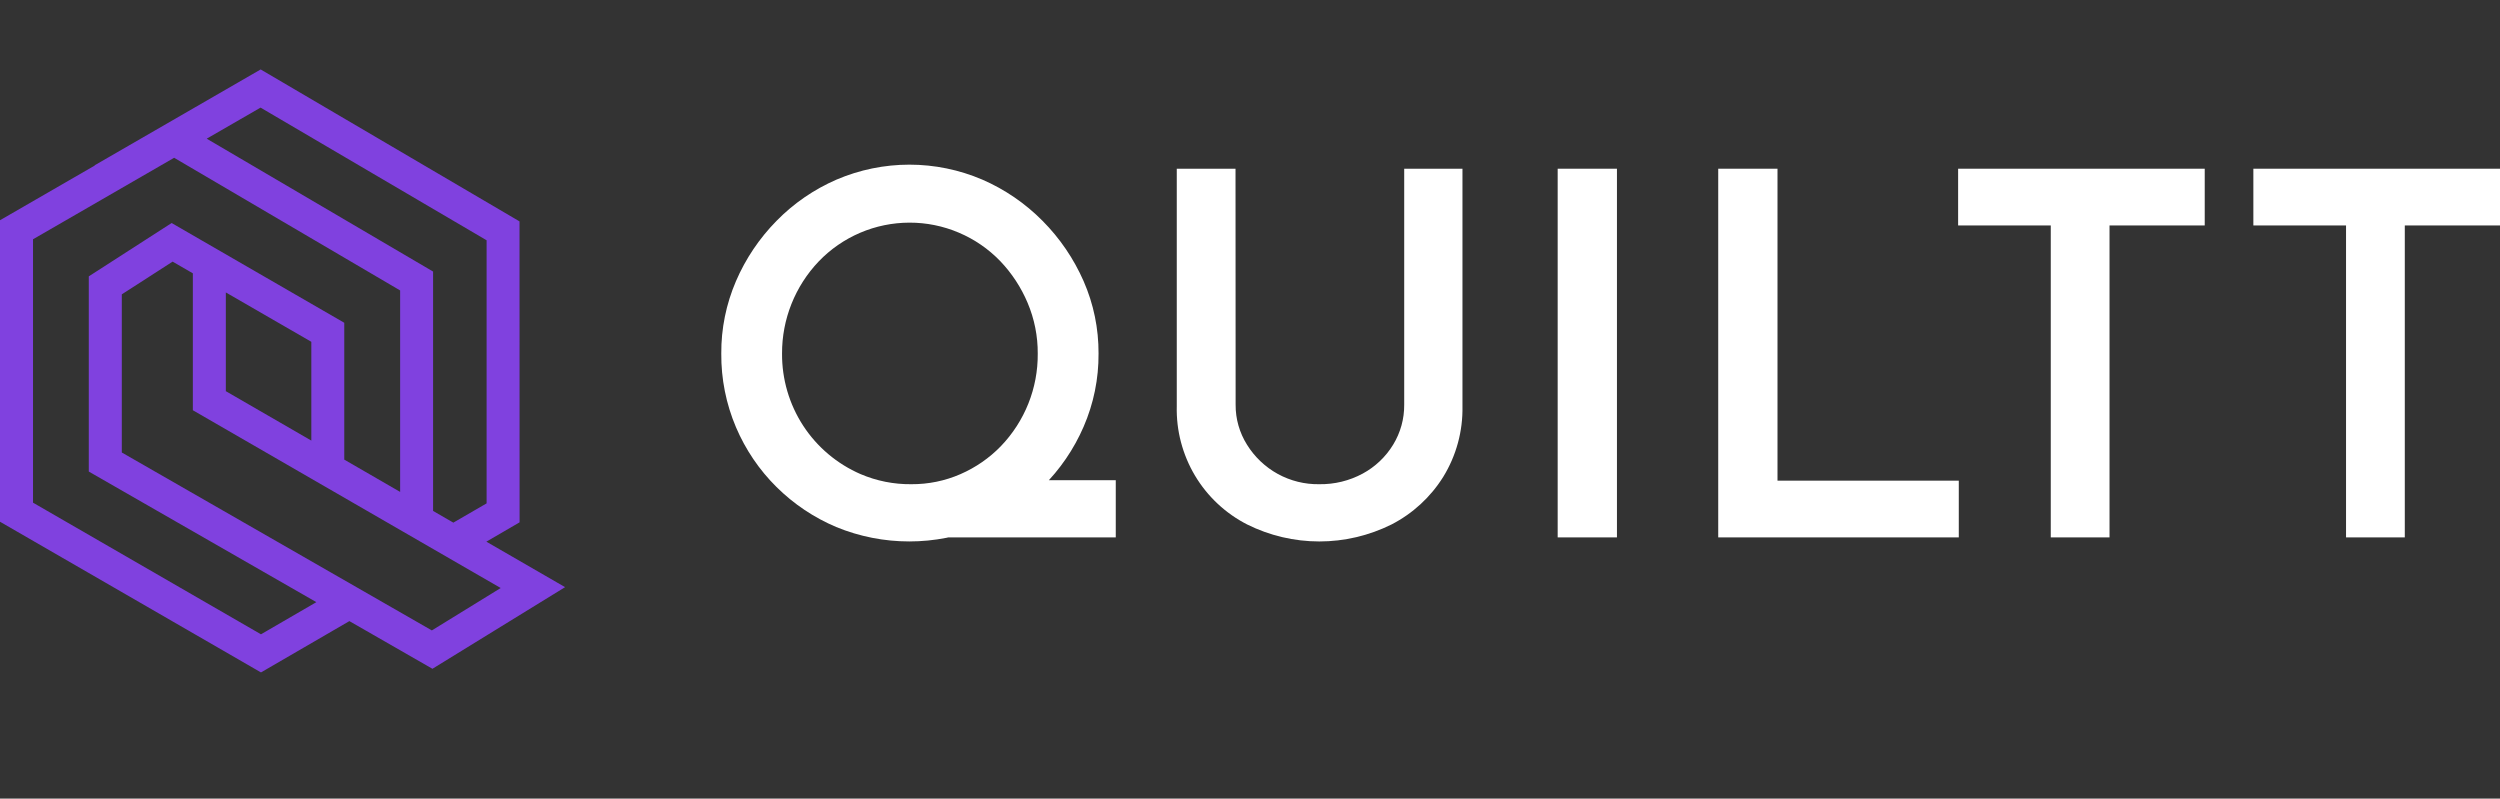
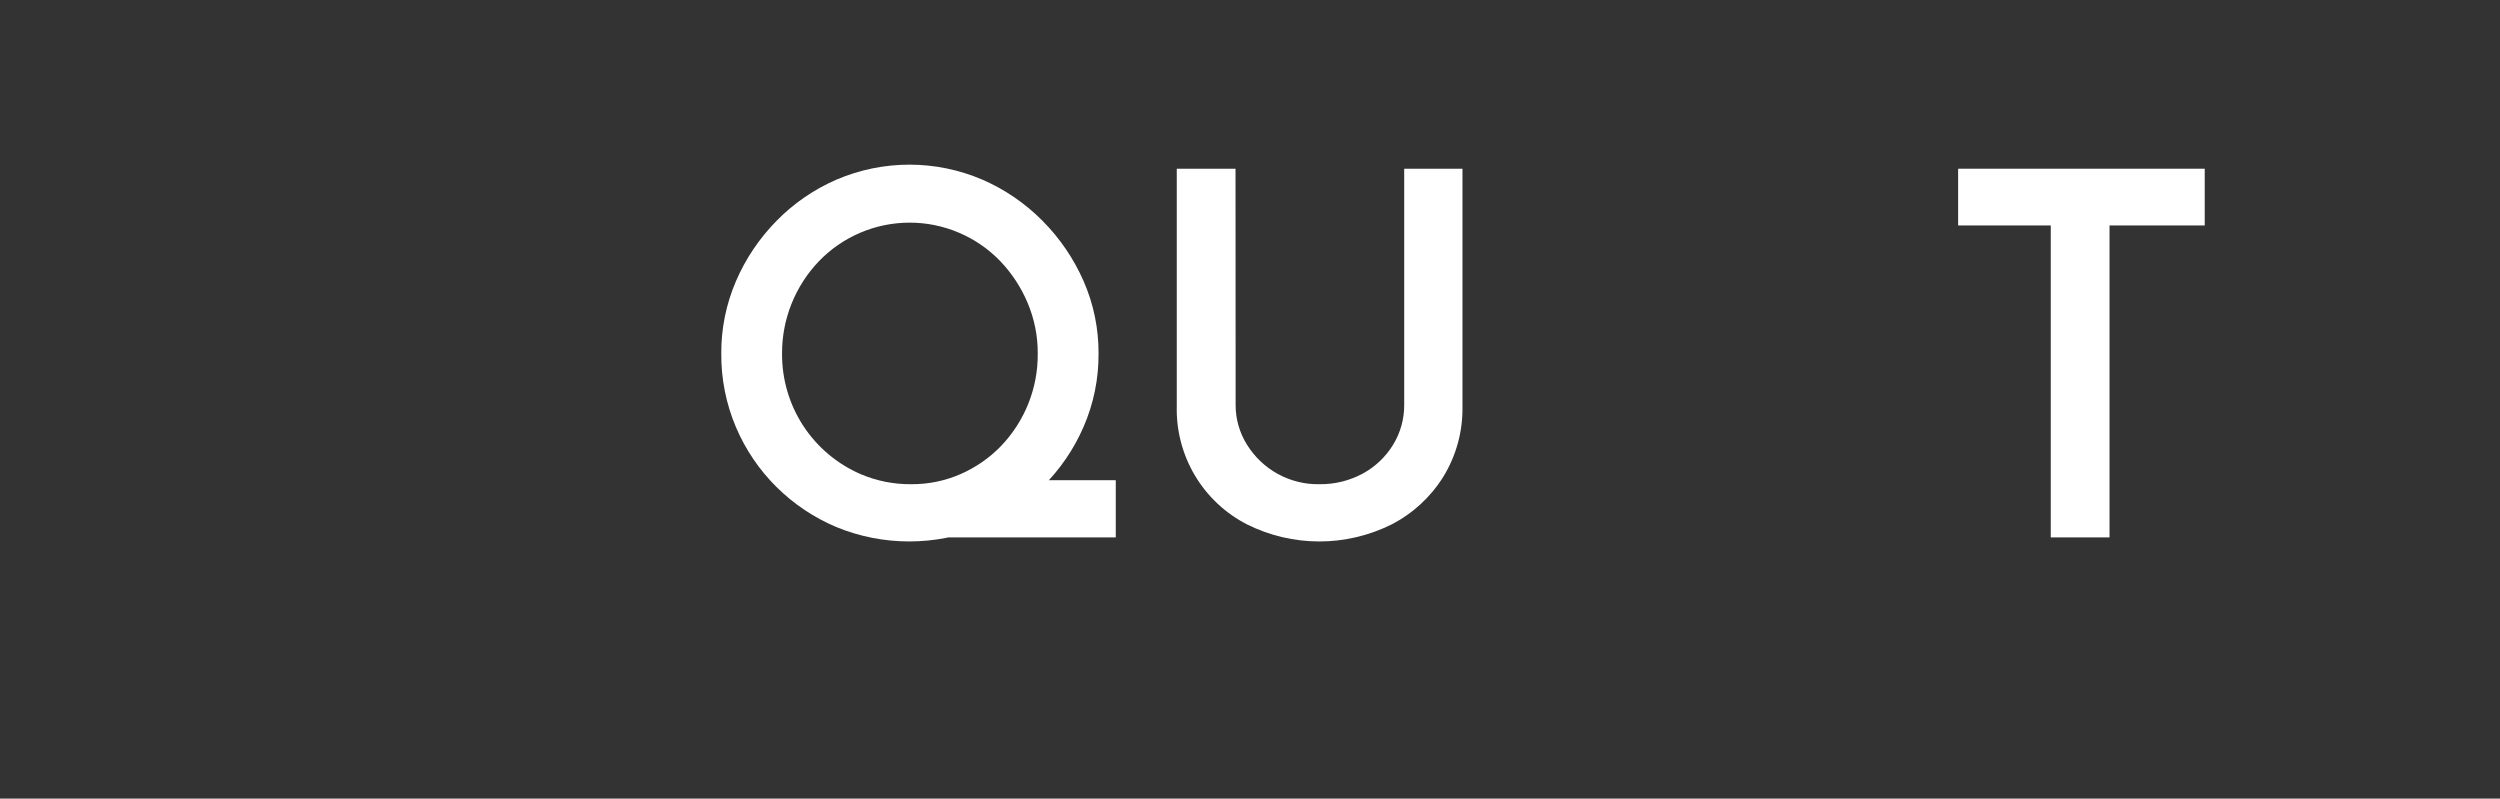
<svg xmlns="http://www.w3.org/2000/svg" width="72" height="23" viewBox="0 0 72 23" fill="none">
  <rect x="0" y="0" width="72" height="23" fill="#333333" stroke="none" />
  <path d="M20.773 10.183C20.768 9.466 20.913 8.755 21.196 8.097C21.474 7.451 21.87 6.863 22.363 6.362C22.857 5.857 23.444 5.454 24.091 5.173C24.755 4.889 25.469 4.742 26.191 4.742C26.913 4.742 27.628 4.889 28.291 5.173C28.94 5.455 29.529 5.858 30.027 6.362C30.524 6.862 30.924 7.451 31.208 8.097C31.496 8.754 31.642 9.465 31.638 10.183C31.643 10.907 31.497 11.625 31.208 12.29C30.928 12.936 30.527 13.523 30.026 14.018C29.528 14.513 28.939 14.907 28.291 15.178C26.943 15.732 25.431 15.732 24.083 15.178C23.442 14.907 22.858 14.516 22.363 14.025C21.866 13.533 21.47 12.948 21.196 12.304C20.911 11.633 20.767 10.911 20.773 10.183V10.183ZM22.523 10.183C22.518 10.919 22.729 11.641 23.131 12.259C23.533 12.876 24.108 13.361 24.784 13.654C25.245 13.851 25.741 13.95 26.242 13.945C26.731 13.949 27.216 13.85 27.664 13.654C28.099 13.464 28.493 13.192 28.823 12.852C29.514 12.135 29.896 11.177 29.887 10.183C29.89 9.682 29.791 9.185 29.596 8.724C29.409 8.279 29.142 7.871 28.808 7.521C28.469 7.17 28.063 6.89 27.613 6.7C27.164 6.509 26.681 6.411 26.192 6.412C25.704 6.413 25.221 6.512 24.772 6.704C24.323 6.896 23.918 7.176 23.58 7.528C22.898 8.243 22.519 9.195 22.523 10.183H22.523ZM28.634 13.829H32.134V15.477H26.402L28.634 13.829Z" fill="white" />
  <path d="M35.586 11.655C35.583 12.063 35.697 12.463 35.914 12.808C36.133 13.161 36.439 13.451 36.803 13.651C37.168 13.85 37.578 13.952 37.993 13.945C38.43 13.952 38.862 13.847 39.247 13.639C39.607 13.444 39.909 13.157 40.122 12.808C40.334 12.461 40.445 12.062 40.441 11.655V4.859H42.119V11.7C42.133 12.417 41.941 13.123 41.565 13.734C41.201 14.317 40.686 14.791 40.075 15.105C39.429 15.426 38.718 15.594 37.997 15.594C37.276 15.594 36.564 15.426 35.919 15.105C35.294 14.786 34.773 14.297 34.414 13.695C34.056 13.092 33.874 12.401 33.891 11.7V4.859H35.583L35.586 11.655Z" fill="white" />
-   <path d="M44.861 4.859H46.568V15.477H44.861V4.859Z" fill="white" />
-   <path d="M49.485 4.859H51.192V13.843H56.413V15.477H49.485V4.859Z" fill="white" />
  <path d="M56.394 4.859H63.496V6.493H60.754V15.477H59.062V6.493H56.394V4.859Z" fill="white" />
-   <path d="M64.897 4.859H72V6.493H69.258V15.477H67.566V6.493H64.897V4.859Z" fill="white" />
-   <path d="M16.274 16.91L14.007 15.6L14.964 15.043L14.962 6.376L7.507 2L2.727 4.76L2.731 4.766L0 6.343V15.026L7.516 19.366L10.062 17.888L12.454 19.261L16.274 16.91ZM14.014 6.92V14.497L13.056 15.052L12.473 14.715V7.821L5.953 3.994L7.504 3.099L14.014 6.92ZM7.516 18.268L0.951 14.477V6.891L5.015 4.544L11.524 8.365V14.167L9.915 13.237V9.296L4.943 6.423L2.557 7.959V13.581L9.111 17.342L7.516 18.268ZM8.966 9.844V12.689L6.504 11.266V8.422L8.966 9.844ZM3.508 13.032V8.477L4.971 7.535L5.554 7.872V11.815L14.42 16.935L12.437 18.156L3.508 13.032Z" fill="#8041DF" />
</svg>